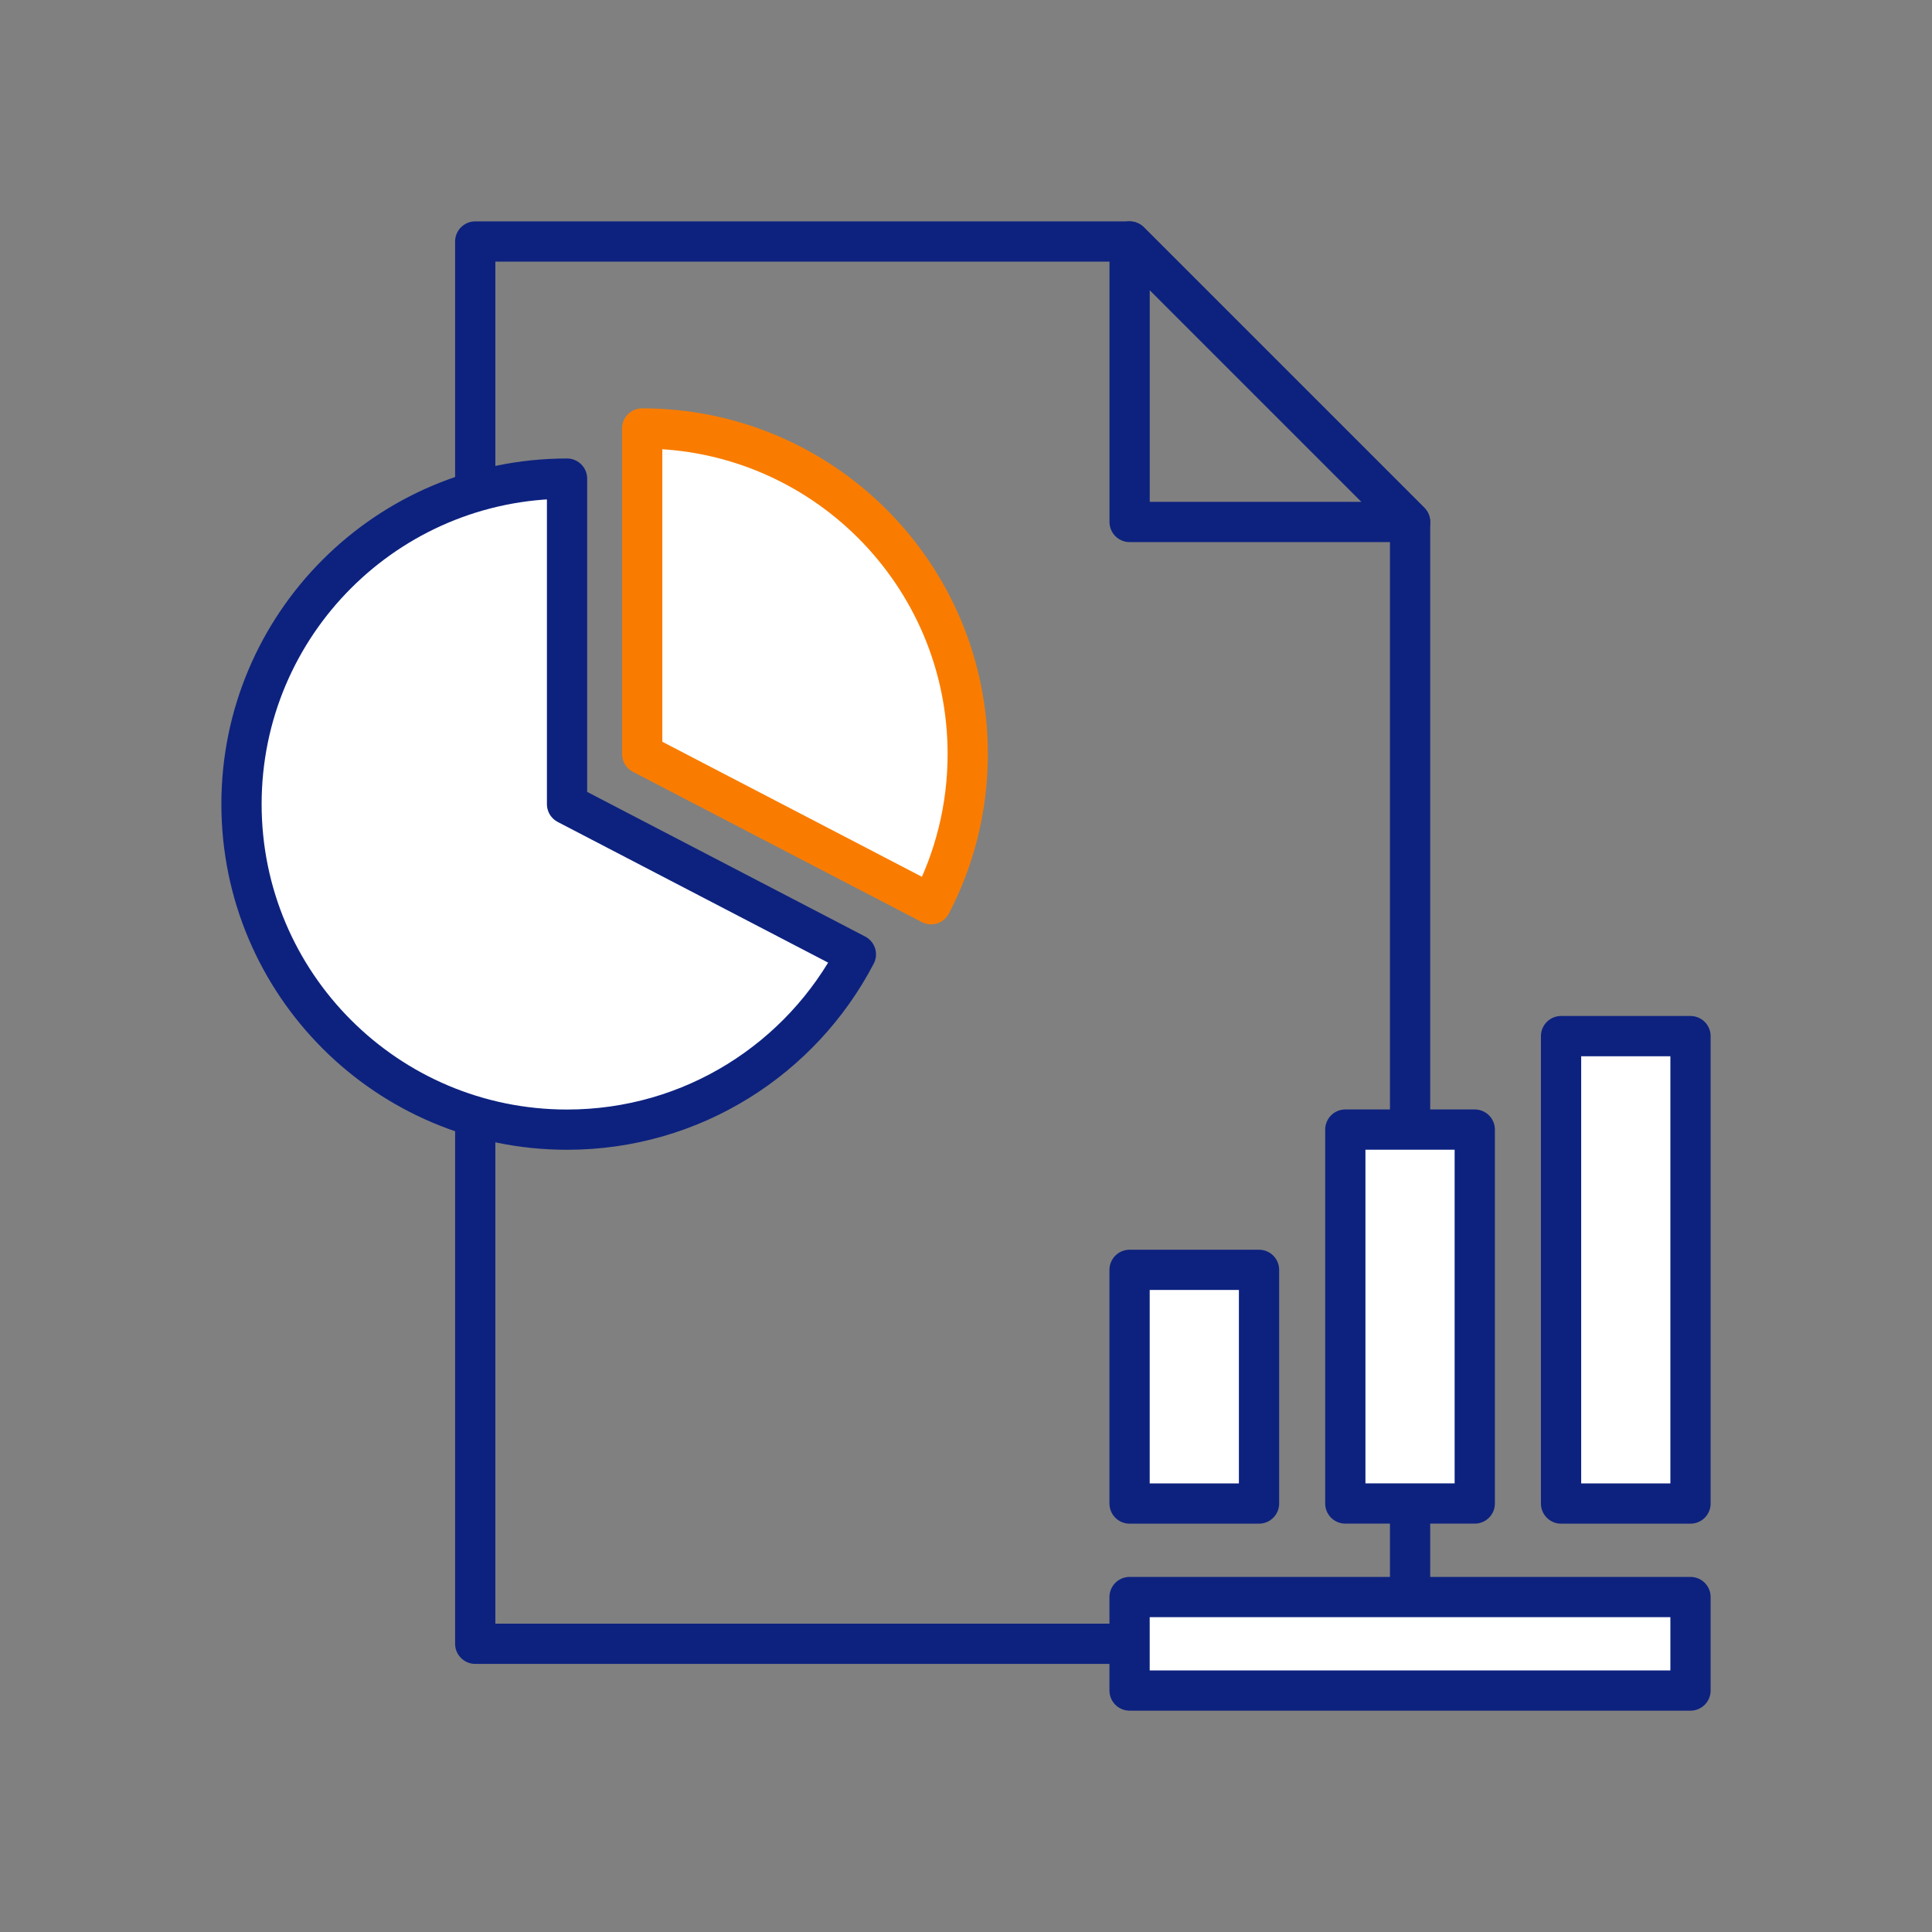
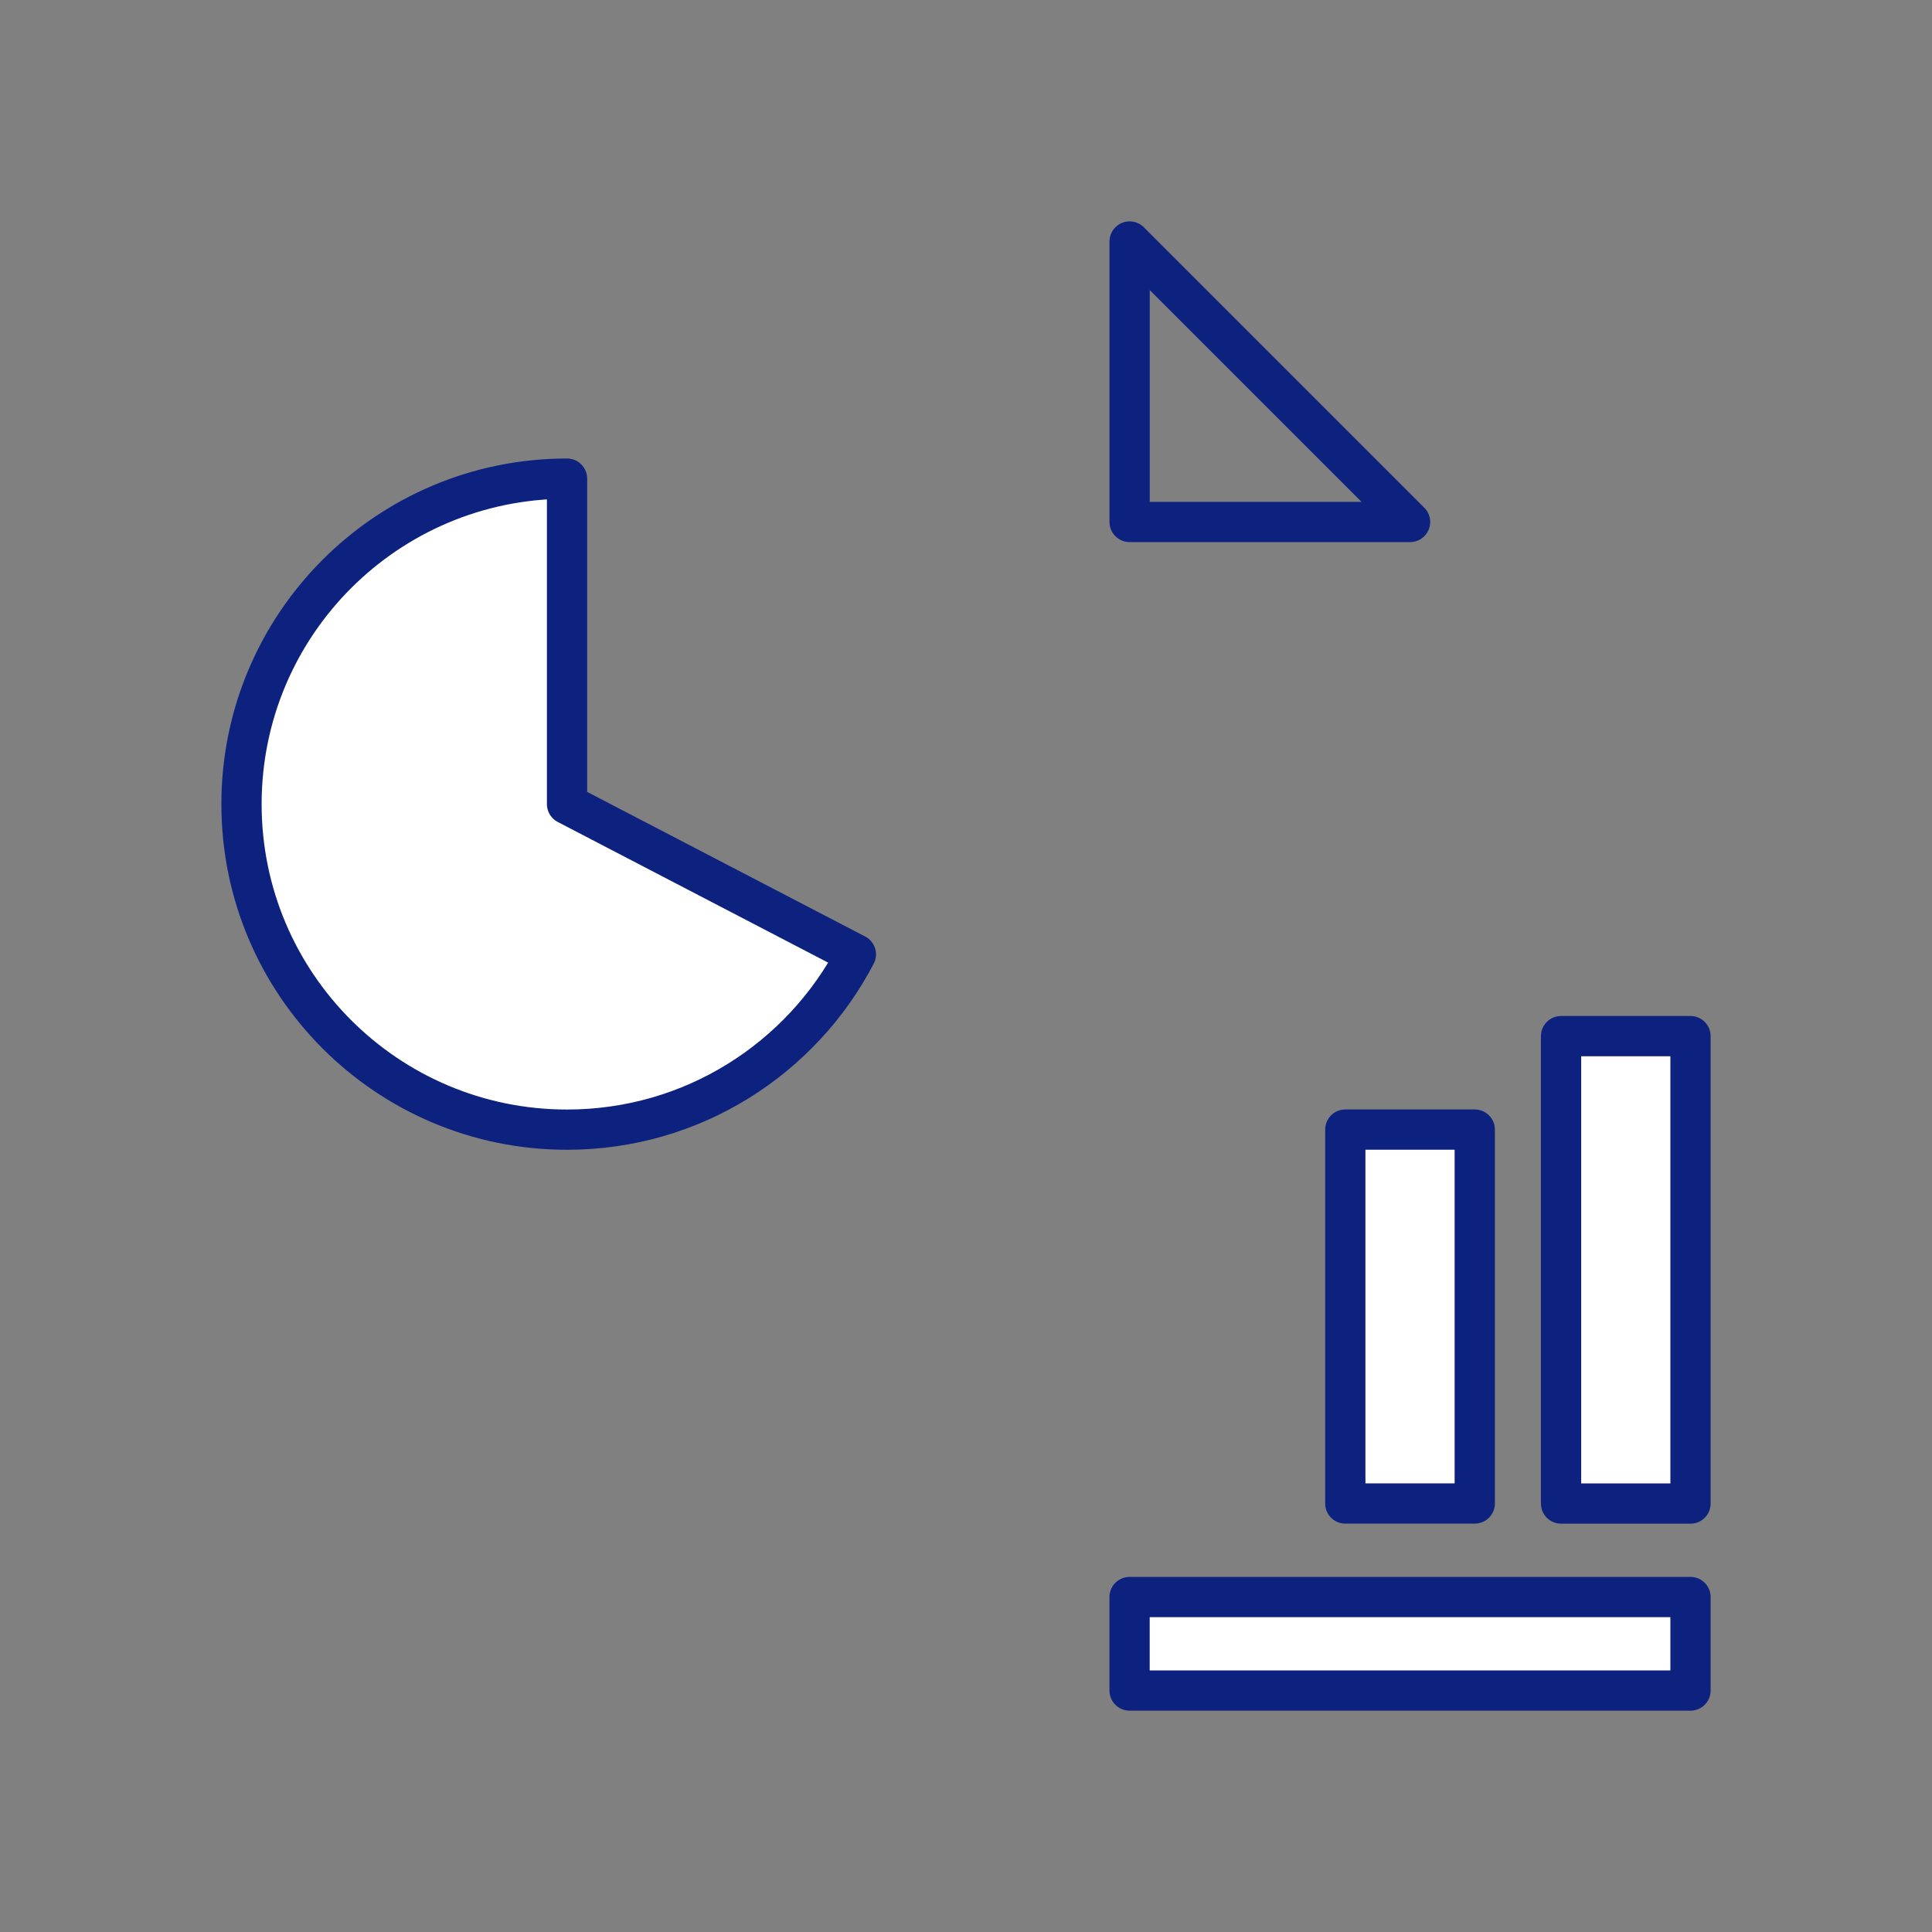
<svg xmlns="http://www.w3.org/2000/svg" width="48" height="48" viewBox="0 0 48 48" fill="none">
  <rect x="0" y="0" width="48" height="48" fill="#808080" stroke="none" />
  <path d="M28.065 6L35.033 12.968H28.065V6Z" stroke="#0D227F" stroke-miterlimit="10" stroke-linejoin="round" />
-   <path d="M11.807 6H28.065L35.033 12.968V40.839H11.807V6Z" stroke="#0D227F" stroke-miterlimit="10" stroke-linejoin="round" />
-   <rect x="28.064" y="31.549" width="3.216" height="5.806" fill="white" stroke="#0D227F" stroke-miterlimit="10" stroke-linejoin="round" />
  <rect x="28.064" y="39.678" width="13.936" height="2.323" fill="white" stroke="#0D227F" stroke-miterlimit="10" stroke-linejoin="round" />
  <rect x="33.424" y="28.064" width="3.216" height="9.29" fill="white" stroke="#0D227F" stroke-miterlimit="10" stroke-linejoin="round" />
  <rect x="38.784" y="25.742" width="3.216" height="11.613" fill="white" stroke="#0D227F" stroke-miterlimit="10" stroke-linejoin="round" />
  <path d="M6 19.978C6 24.445 9.621 28.066 14.088 28.066C17.208 28.066 19.915 26.299 21.264 23.711L14.088 19.978V11.891C9.621 11.891 6 15.512 6 19.978Z" fill="white" stroke="#0D227F" stroke-miterlimit="10" stroke-linejoin="round" />
-   <path d="M24.043 18.732C24.043 14.265 20.422 10.645 15.955 10.645V18.732L23.132 22.465C23.714 21.348 24.043 20.079 24.043 18.732Z" fill="white" stroke="#F97C00" stroke-miterlimit="10" stroke-linejoin="round" />
</svg>